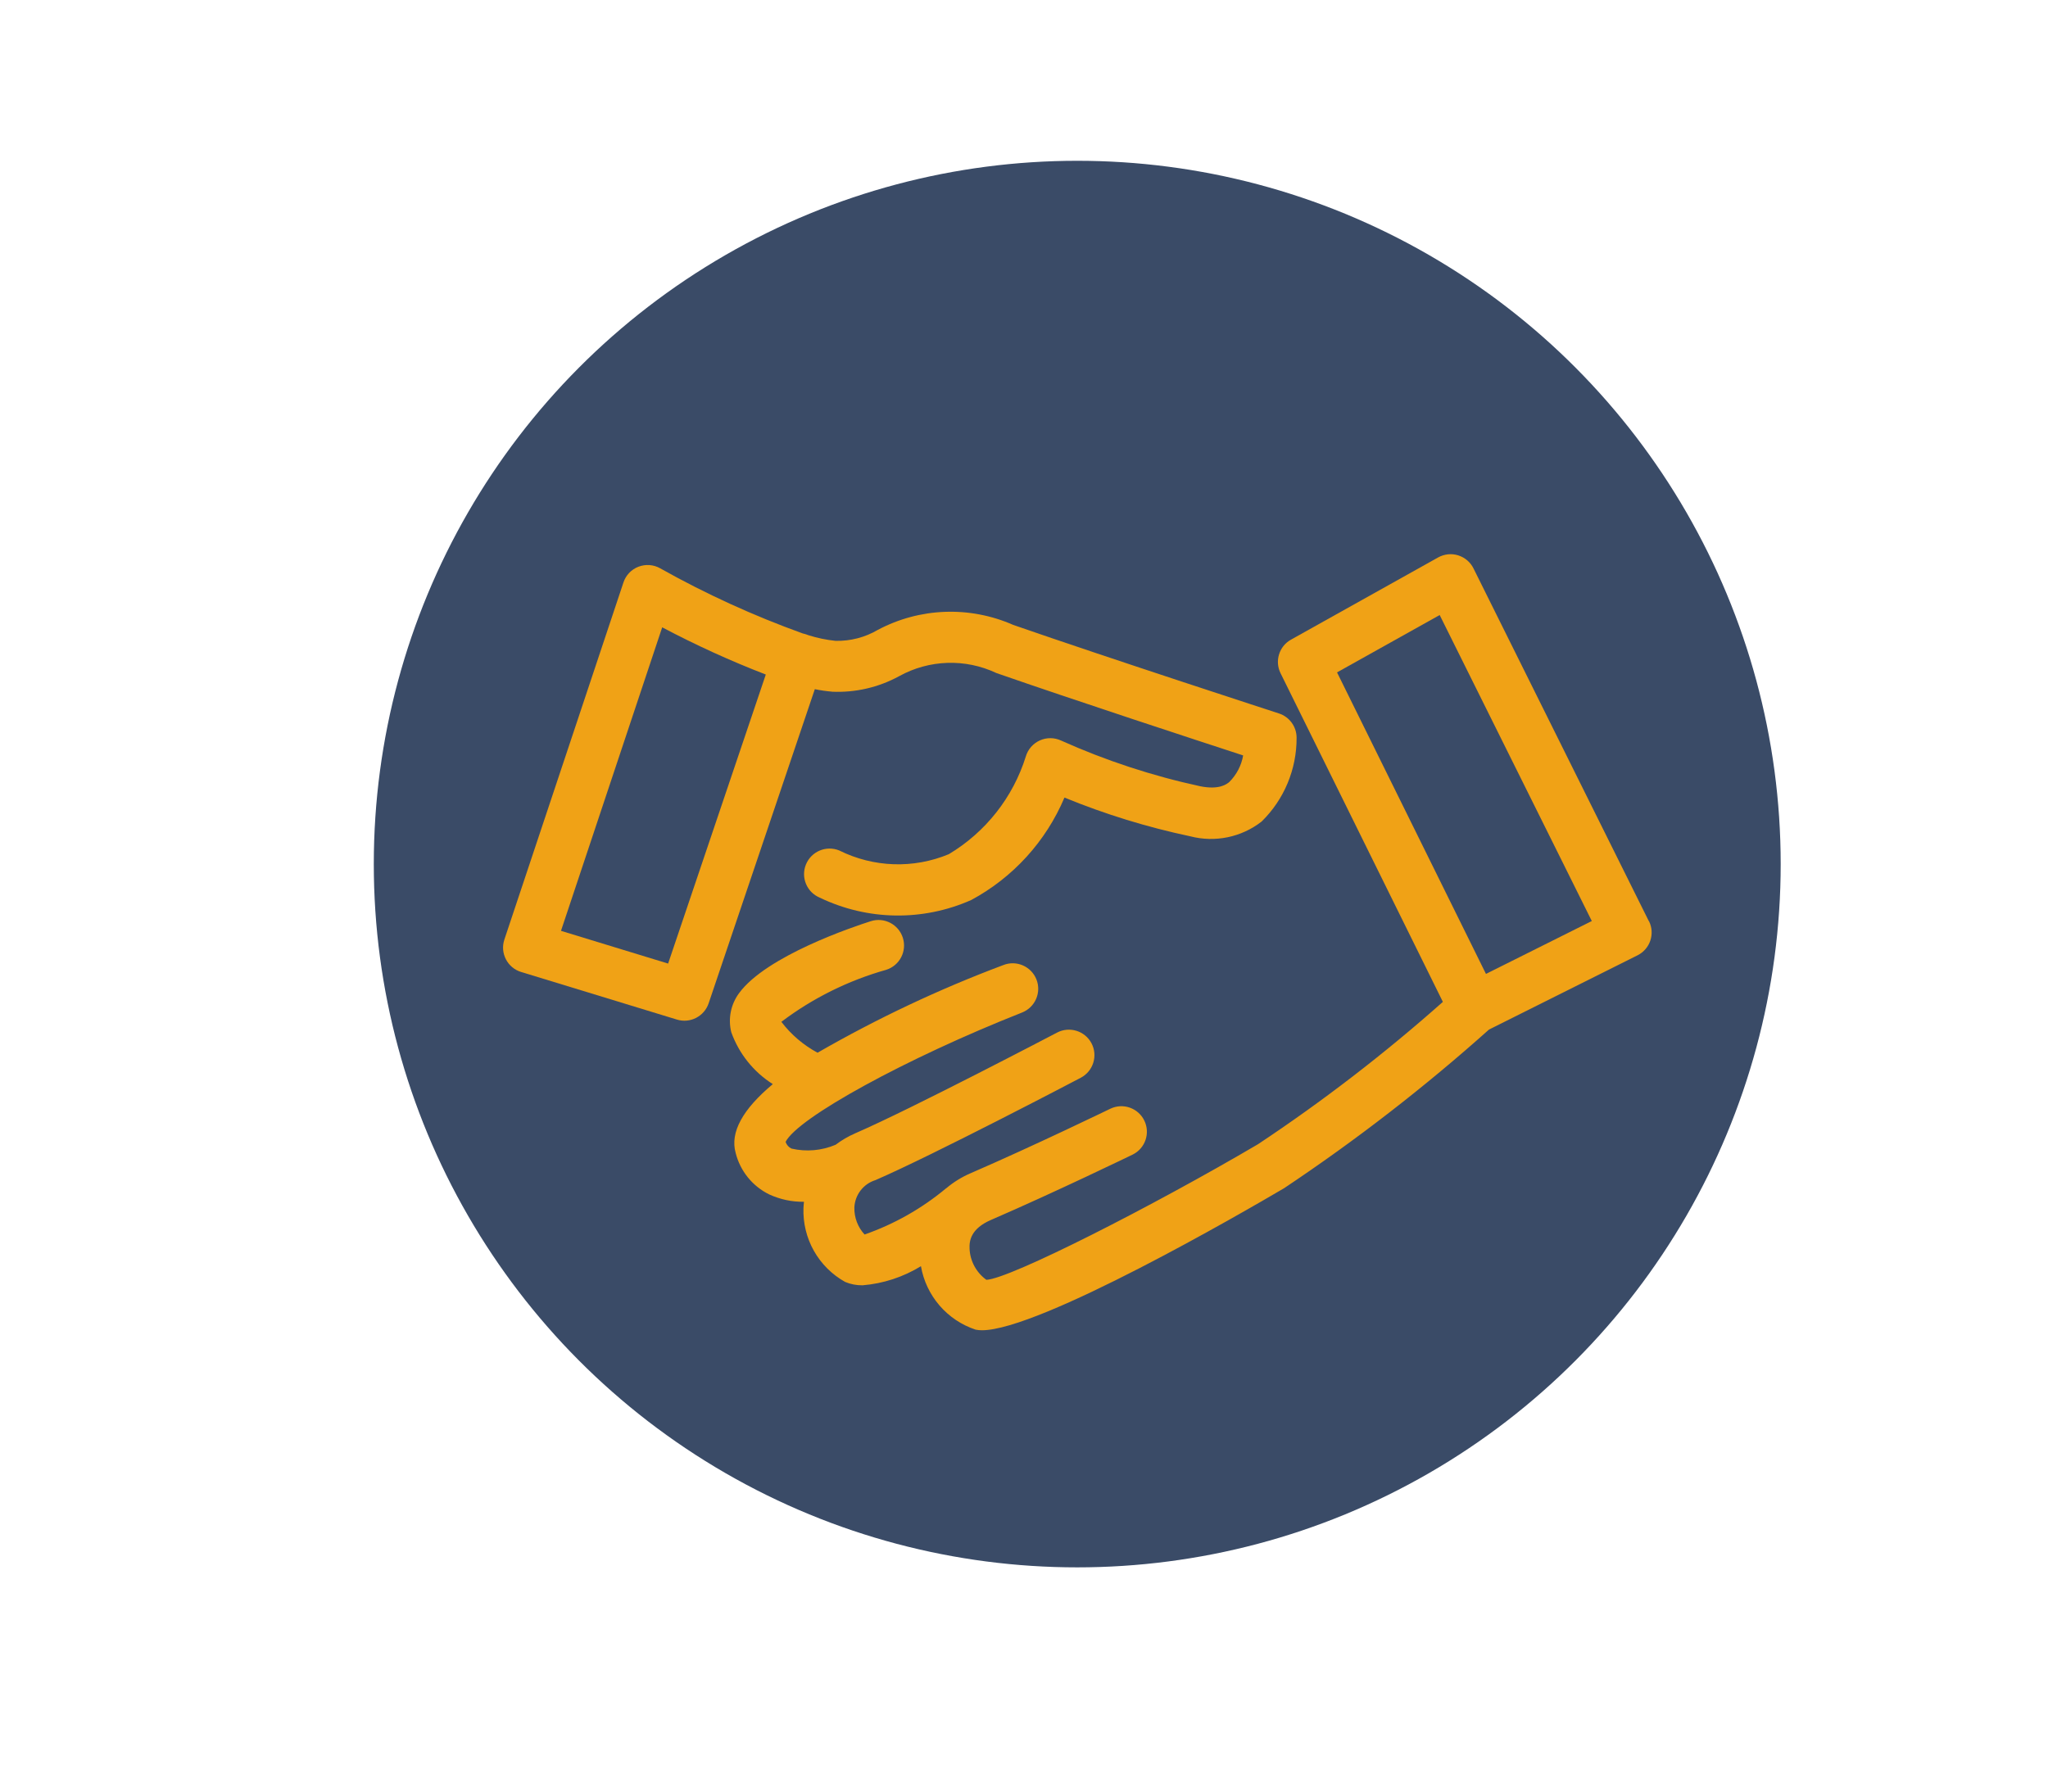
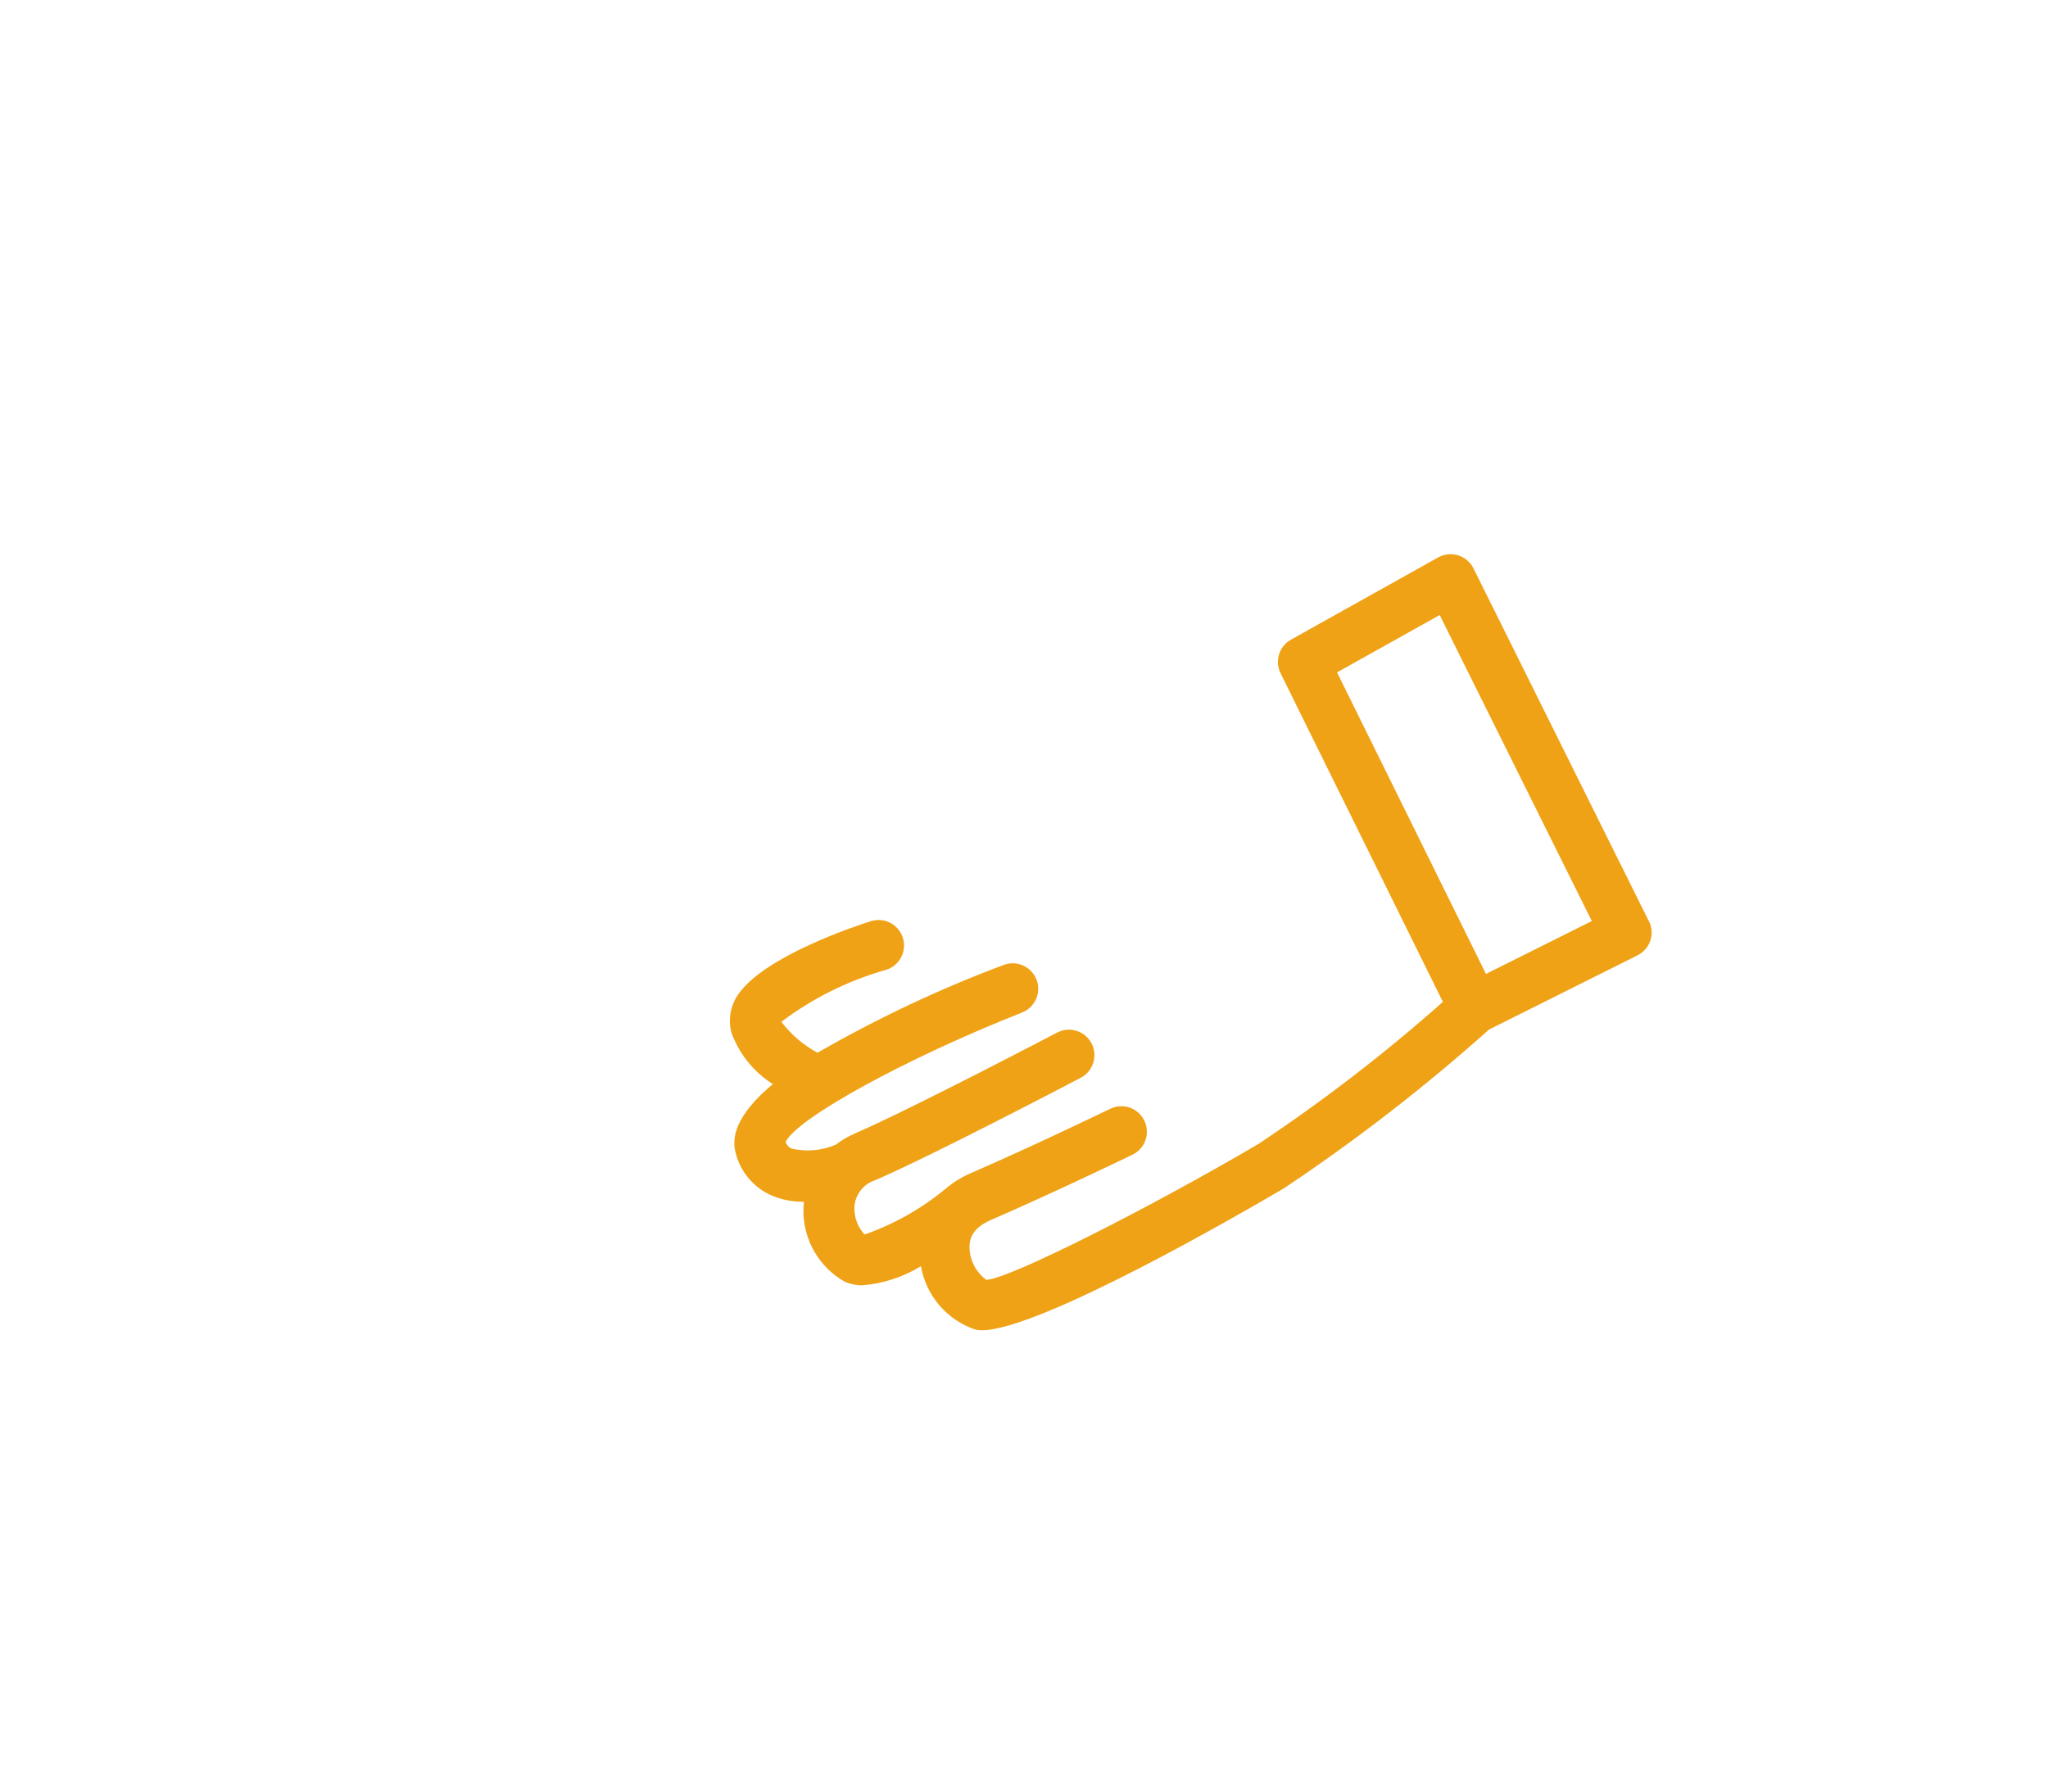
<svg xmlns="http://www.w3.org/2000/svg" id="Calque_1" viewBox="0 0 411.58 360.15">
  <defs>
    <style>.cls-1{fill:#f0a216;}.cls-2{fill:#3a4b67;}</style>
  </defs>
-   <circle class="cls-2" cx="216.49" cy="173.69" r="141.37" />
  <g>
-     <path class="cls-1" d="M167.17,139.04c4.71,.22,9.39-.86,13.53-3.12,6.03-3.34,13.3-3.58,19.54-.63,15.74,5.48,40.06,13.45,49.59,16.56h0c-.35,2.03-1.33,3.9-2.79,5.35-.49,.4-1.97,1.62-5.82,.85-9.62-2.08-19-5.16-27.98-9.19-1.36-.63-2.92-.64-4.28-.02-1.36,.62-2.39,1.79-2.81,3.23-2.57,8.22-8.08,15.21-15.47,19.63-7.11,2.96-15.14,2.68-22.03-.75-2.62-1.06-5.6,.19-6.68,2.81-1.07,2.61,.17,5.6,2.78,6.68,9.59,4.62,20.72,4.79,30.44,.47,8.41-4.53,15.01-11.79,18.73-20.59,8.18,3.36,16.64,5.96,25.29,7.79,4.98,1.29,10.28,.19,14.33-2.97,4.53-4.43,7.06-10.51,7.03-16.85,0-2.22-1.43-4.19-3.55-4.88-.33-.11-33.67-10.94-53.41-17.8h0c-8.75-3.85-18.78-3.48-27.21,1.01-2.56,1.5-5.49,2.26-8.46,2.2-1.86-.19-3.7-.57-5.49-1.14-.13-.05-.27-.11-.4-.15-.23-.08-.46-.14-.7-.19-9.91-3.57-19.51-7.95-28.69-13.11-1.33-.75-2.93-.86-4.36-.31s-2.53,1.71-3.01,3.16l-23.93,71.78c-.44,1.31-.33,2.74,.31,3.97,.63,1.23,1.74,2.15,3.06,2.55l31.32,9.57c2.65,.81,5.47-.64,6.36-3.27l21.34-63.15c1.14,.24,2.29,.4,3.44,.5h0Zm-32.9,54.65l-21.53-6.58,20.34-61.01c6.75,3.57,13.7,6.74,20.82,9.49l-19.63,58.1Z" />
    <path class="cls-1" d="M331.36,185.16l-35.24-70.91c-.62-1.26-1.74-2.2-3.08-2.62-1.34-.42-2.79-.26-4.02,.42l-29.58,16.53c-2.38,1.33-3.3,4.3-2.09,6.75l32.62,66.06h0c-11.7,10.39-24.12,19.95-37.15,28.61-21.21,12.48-49.88,27.07-54.59,27.26h0c-2.02-1.46-3.27-3.76-3.38-6.25-.08-1.65,.29-4.05,4.31-5.79,13.01-5.63,28.33-13.07,28.48-13.14h0c2.52-1.25,3.56-4.3,2.33-6.83-1.23-2.53-4.27-3.6-6.81-2.39-.15,.07-15.27,7.41-28.07,12.96h0c-1.78,.76-3.45,1.79-4.93,3.04l-.06,.03h0c-4.85,4.04-10.39,7.18-16.35,9.26-1.36-1.47-2.1-3.42-2.05-5.43,.11-2.55,1.82-4.76,4.26-5.51,11.64-5.05,40.03-19.93,41.24-20.57h0c2.51-1.32,3.47-4.42,2.16-6.92s-4.42-3.47-6.92-2.16c-.29,.15-29.25,15.34-40.55,20.24h0c-1.41,.61-2.74,1.39-3.96,2.31-2.8,1.19-5.91,1.46-8.87,.77-.56-.27-.99-.76-1.18-1.35,2.43-4.84,24.22-16.8,47.52-26,2.63-1.04,3.93-4.02,2.89-6.65-1.04-2.63-4.02-3.93-6.65-2.89-12.91,4.84-25.39,10.74-37.34,17.62-2.84-1.53-5.32-3.64-7.27-6.21,6.31-4.77,13.46-8.31,21.08-10.46,2.7-.86,4.19-3.74,3.33-6.44-.86-2.7-3.74-4.19-6.44-3.33-3.46,1.1-21.02,6.98-26.48,14.48h0c-1.66,2.25-2.23,5.12-1.56,7.83,1.54,4.31,4.48,7.99,8.35,10.44-6.08,5.08-8.62,9.7-7.47,13.82,.91,3.65,3.38,6.7,6.76,8.36,2.19,1,4.57,1.51,6.97,1.47-.03,.42-.09,.83-.1,1.27-.1,3,.62,5.98,2.1,8.6s3.65,4.78,6.27,6.24c1.11,.47,2.31,.7,3.51,.68,4.16-.34,8.17-1.66,11.73-3.84,.5,2.92,1.8,5.66,3.73,7.9,1.94,2.25,4.45,3.93,7.27,4.86,.41,.08,.83,.12,1.25,.12,11.58,0,52.38-23.64,60.72-28.55,14.46-9.65,28.22-20.3,41.18-31.89l29.86-14.93c2.53-1.27,3.56-4.34,2.3-6.87h0Zm-32.73,10.61l-29.93-60.61,20.63-11.53,30.57,61.51-21.27,10.63Z" />
  </g>
</svg>